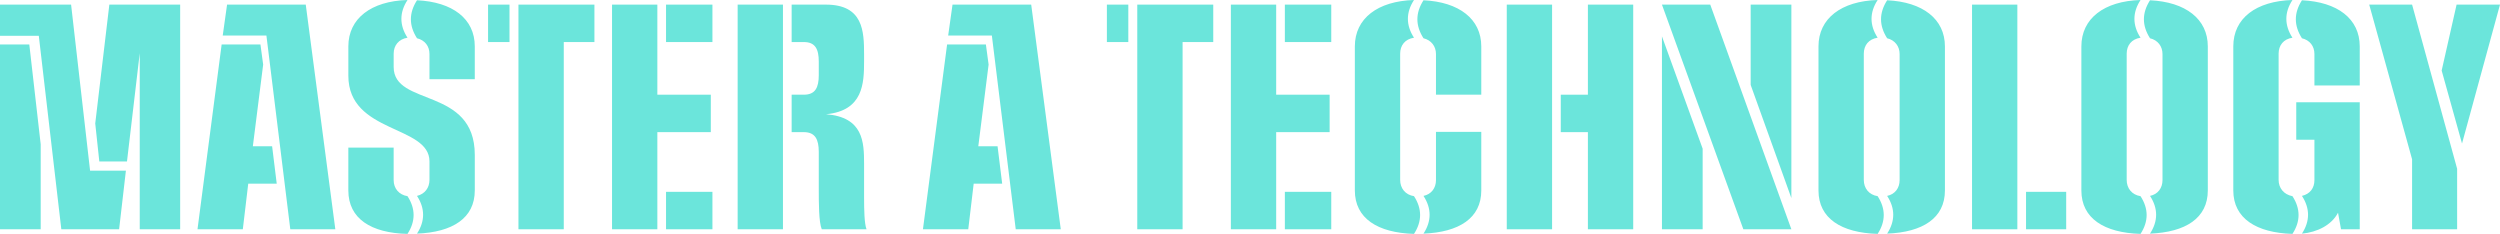
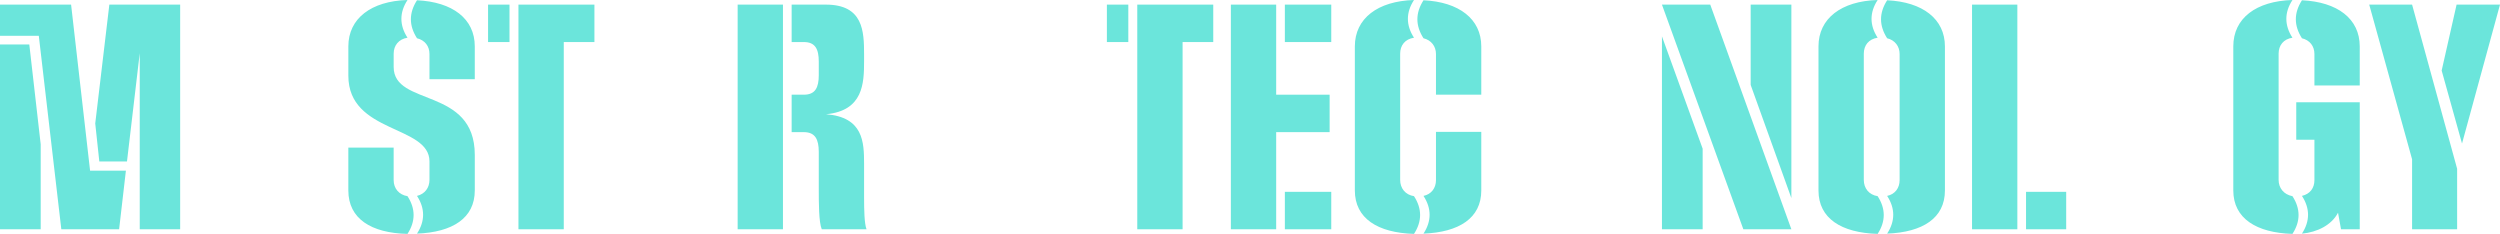
<svg xmlns="http://www.w3.org/2000/svg" id="_レイヤー_1" viewBox="0 0 645.045 60.346">
  <defs>
    <style>.cls-1{isolation:isolate;}.cls-2{fill:#6be5db;stroke-width:0px;}</style>
  </defs>
  <g class="cls-1">
    <g class="cls-1">
      <path class="cls-2" d="M15.822,59.156L10.012,9.241H0V1.19h18.342l4.9,42.844h9.241l-1.75,15.122h-14.911ZM0,59.156V11.481h7.561l2.94,25.763v21.912H0ZM36.054,59.156V13.722l-3.29,27.933h-7.141l-1.05-9.801L28.213,1.19h18.272v57.966h-10.432Z" />
-       <path class="cls-2" d="M50.959,59.156l6.23-47.675h10.011l.7,5.18-2.66,21.072h4.971l1.19,9.661h-7.352l-1.399,11.761h-11.691ZM74.901,59.156l-6.161-49.985h-11.271l1.12-7.98h20.302l7.631,57.966h-11.621Z" />
      <path class="cls-2" d="M122.503,49.145c0,7.141-5.741,10.781-14.912,11.131,2.101-3.22,2.101-6.511,0-9.731,2.03-.49,3.221-2.1,3.221-4.13v-4.761c0-9.451-20.933-7.141-20.933-22.122v-7.561c0-7.21,5.881-11.691,15.262-11.971-2.101,3.22-2.101,6.511,0,9.731-2.24.35-3.57,1.96-3.57,4.13v3.431c0,10.291,20.933,5.041,20.933,22.682v9.171ZM101.57,46.485c0,2.17,1.4,3.78,3.57,4.13,2.101,3.221,2.101,6.511,0,9.731-9.381-.21-15.262-3.92-15.262-11.201v-11.061h11.691v8.401ZM110.812,20.442v-6.511c0-2.03-1.19-3.57-3.221-4.061-2.1-3.291-2.1-6.511,0-9.801,9.171.42,14.912,4.76,14.912,11.901v8.471h-11.691Z" />
      <path class="cls-2" d="M125.929,10.851V1.19h5.53v9.661h-5.53ZM133.77,59.156V1.19h19.602v9.661h-7.911v48.305h-11.69Z" />
-       <path class="cls-2" d="M157.917,59.156V1.19h11.691v23.242h13.791v9.661h-13.791v25.062h-11.691ZM171.849,10.851V1.19h11.972v9.661h-11.972ZM171.849,59.156v-9.661h11.972v9.661h-11.972Z" />
      <path class="cls-2" d="M190.327,59.156V1.19h11.691v57.966h-11.691ZM212.029,59.156c-.771-1.82-.771-6.861-.771-10.571v-9.381c0-3.22-.91-5.11-3.851-5.11h-3.149v-9.661h3.149c2.94,0,3.851-1.82,3.851-5.041v-3.5c0-3.22-.91-5.041-3.851-5.041h-3.149V1.19h8.82c9.661,0,9.871,6.86,9.871,12.881v1.681c0,5.74-.21,12.811-9.801,13.721,9.591.77,9.801,7.141,9.801,12.812v8.681c0,3.22.07,6.721.63,8.191h-11.551Z" />
-       <path class="cls-2" d="M238.136,59.156l6.231-47.675h10.011l.7,5.18-2.66,21.072h4.97l1.19,9.661h-7.351l-1.4,11.761h-11.691ZM262.078,59.156l-6.16-49.985h-11.271l1.12-7.98h20.303l7.631,57.966h-11.622Z" />
      <path class="cls-2" d="M285.596,10.851V1.19h5.53v9.661h-5.53ZM293.437,59.156V1.19h19.603v9.661h-7.911v48.305h-11.691Z" />
      <path class="cls-2" d="M317.585,59.156V1.19h11.691v23.242h13.791v9.661h-13.791v25.062h-11.691ZM331.517,10.851V1.19h11.972v9.661h-11.972ZM331.517,59.156v-9.661h11.972v9.661h-11.972Z" />
      <path class="cls-2" d="M349.575,11.971c0-7.21,5.88-11.691,15.261-11.971-2.1,3.22-2.1,6.511,0,9.731-2.31.35-3.57,1.96-3.57,4.13v32.554c0,2.17,1.33,3.85,3.57,4.2,2.101,3.221,2.101,6.511,0,9.731-9.381-.28-15.261-3.99-15.261-11.201V11.971ZM370.507,24.433v-10.501c0-1.96-1.19-3.57-3.22-4.061-2.101-3.291-2.101-6.511,0-9.801,9.171.42,14.911,4.83,14.911,11.901v12.461h-11.691ZM370.507,34.023h11.691v15.122c0,7.141-5.74,10.781-14.911,11.131,2.1-3.22,2.1-6.511,0-9.731,2.029-.42,3.22-2.03,3.22-4.061v-12.461Z" />
-       <path class="cls-2" d="M388.773,59.156V1.19h11.691v57.966h-11.691ZM409.706,59.156v-25.062h-7.001v-9.661h7.001V1.19h11.691v57.966h-11.691Z" />
      <path class="cls-2" d="M449.815,59.156L428.812,1.19h12.462l20.932,57.966h-12.391ZM428.812,59.156V9.381l10.502,28.983v20.792h-10.502ZM451.705,21.912V1.19h10.501v49.915l-10.501-29.193Z" />
      <path class="cls-2" d="M469.202,11.971c0-7.21,5.881-11.691,15.262-11.971-2.1,3.22-2.1,6.511,0,9.731-2.311.35-3.57,1.96-3.57,4.13v32.554c0,2.17,1.33,3.85,3.57,4.2,2.101,3.221,2.101,6.511,0,9.731-9.381-.28-15.262-3.99-15.262-11.201V11.971ZM490.135,13.932c0-1.96-1.19-3.57-3.221-4.061-2.1-3.291-2.1-6.511,0-9.801,9.171.42,14.912,4.83,14.912,11.901v37.174c0,7.141-5.741,10.781-14.912,11.131,2.101-3.22,2.101-6.511,0-9.731,2.03-.42,3.221-2.03,3.221-4.061V13.932Z" />
      <path class="cls-2" d="M508.822,59.156V1.19h11.691v57.966h-11.691ZM522.754,59.156v-9.661h10.361v9.661h-10.361Z" />
-       <path class="cls-2" d="M537.031,11.971c0-7.21,5.881-11.691,15.262-11.971-2.1,3.22-2.1,6.511,0,9.731-2.31.35-3.57,1.96-3.57,4.13v32.554c0,2.17,1.33,3.85,3.57,4.2,2.101,3.221,2.101,6.511,0,9.731-9.381-.28-15.262-3.99-15.262-11.201V11.971ZM557.964,13.932c0-1.96-1.19-3.57-3.221-4.061-2.1-3.291-2.1-6.511,0-9.801,9.171.42,14.912,4.83,14.912,11.901v37.174c0,7.141-5.741,10.781-14.912,11.131,2.101-3.22,2.101-6.511,0-9.731,2.03-.42,3.221-2.03,3.221-4.061V13.932Z" />
      <path class="cls-2" d="M576.231,11.971c0-7.281,5.881-11.691,15.262-11.971-2.1,3.22-2.1,6.511,0,9.731-2.311.35-3.57,1.96-3.57,4.13v32.554c0,2.1,1.33,3.78,3.57,4.2,2.101,3.221,2.101,6.511,0,9.731-9.311-.28-15.262-3.99-15.262-11.201V11.971ZM597.164,22.052v-8.121c0-2.03-1.19-3.57-3.221-4.061-2.1-3.291-2.1-6.511,0-9.801,9.171.42,14.912,4.76,14.912,11.901v10.081h-11.691ZM604.024,59.156l-.77-4.271c-1.681,3.22-5.391,5.041-9.312,5.391,2.101-3.22,2.101-6.511,0-9.731,2.101-.49,3.221-2.03,3.221-4.061v-10.431h-4.69v-9.661h16.382v32.764h-4.831Z" />
      <path class="cls-2" d="M622.362,59.156v-18.062l-11.061-39.904h11.061l11.622,42.354v15.612h-11.622ZM629.993,18.202l3.851-17.012h11.201l-9.801,35.844-5.251-18.832Z" />
    </g>
  </g>
</svg>